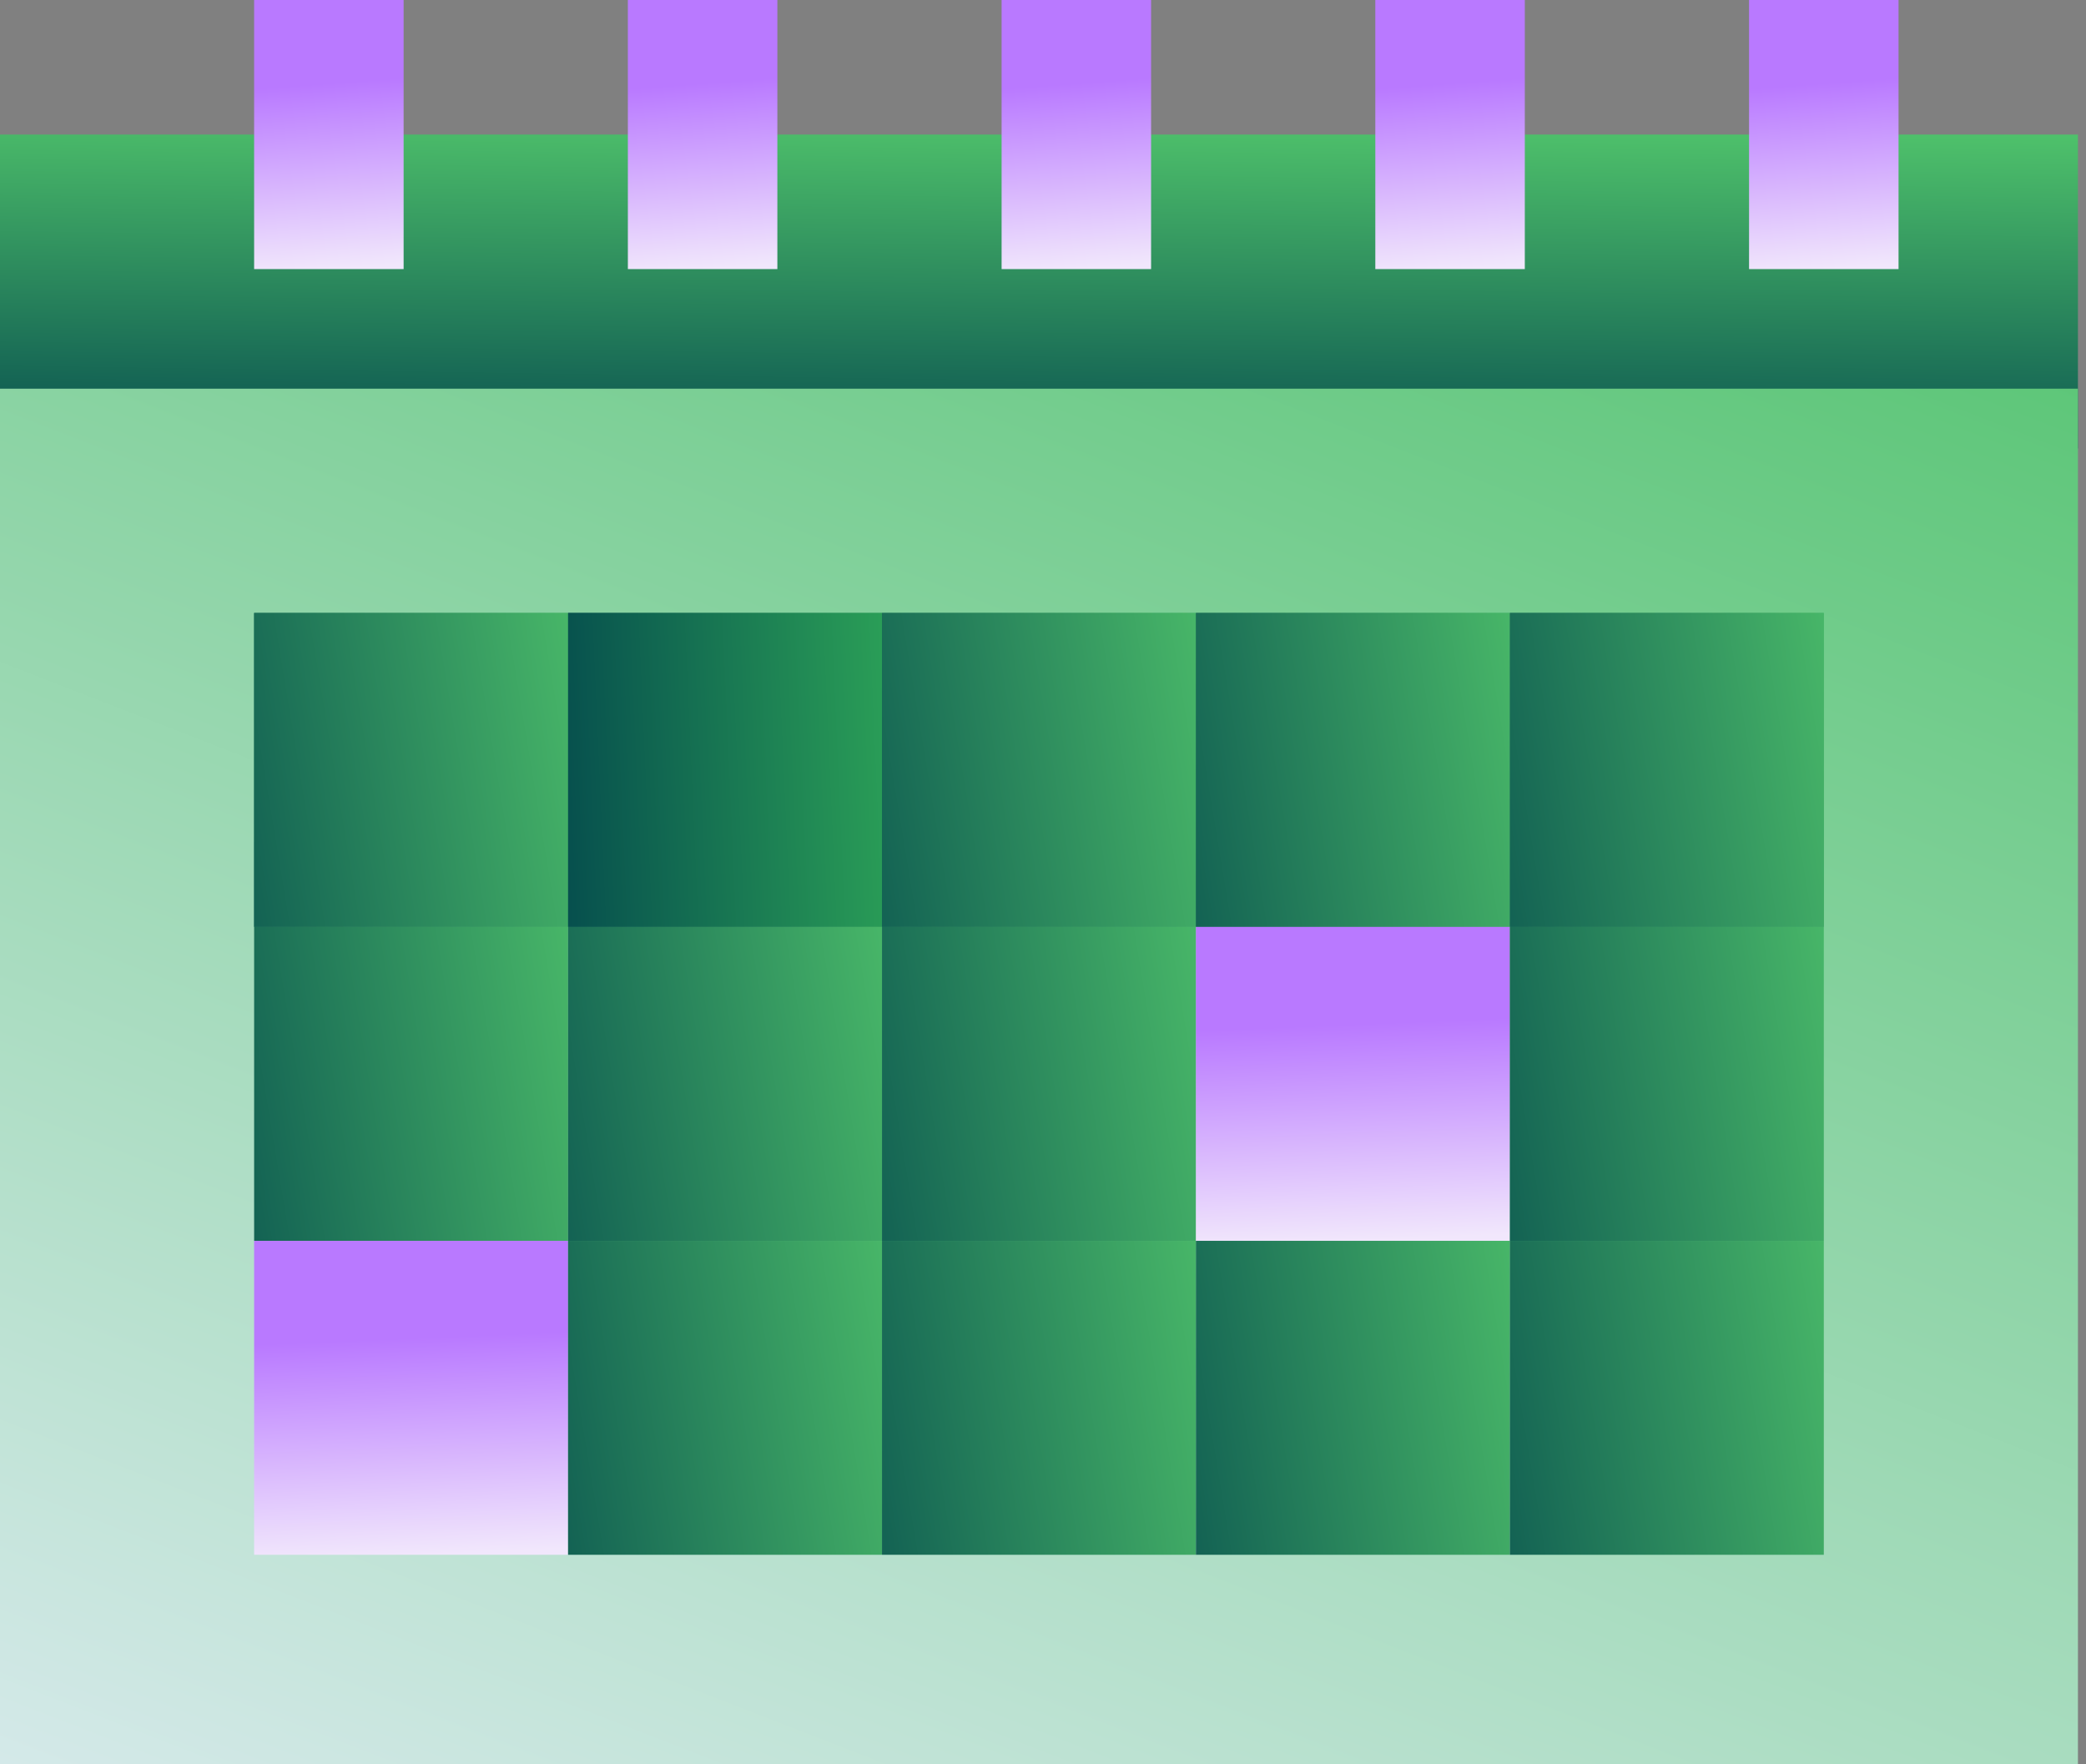
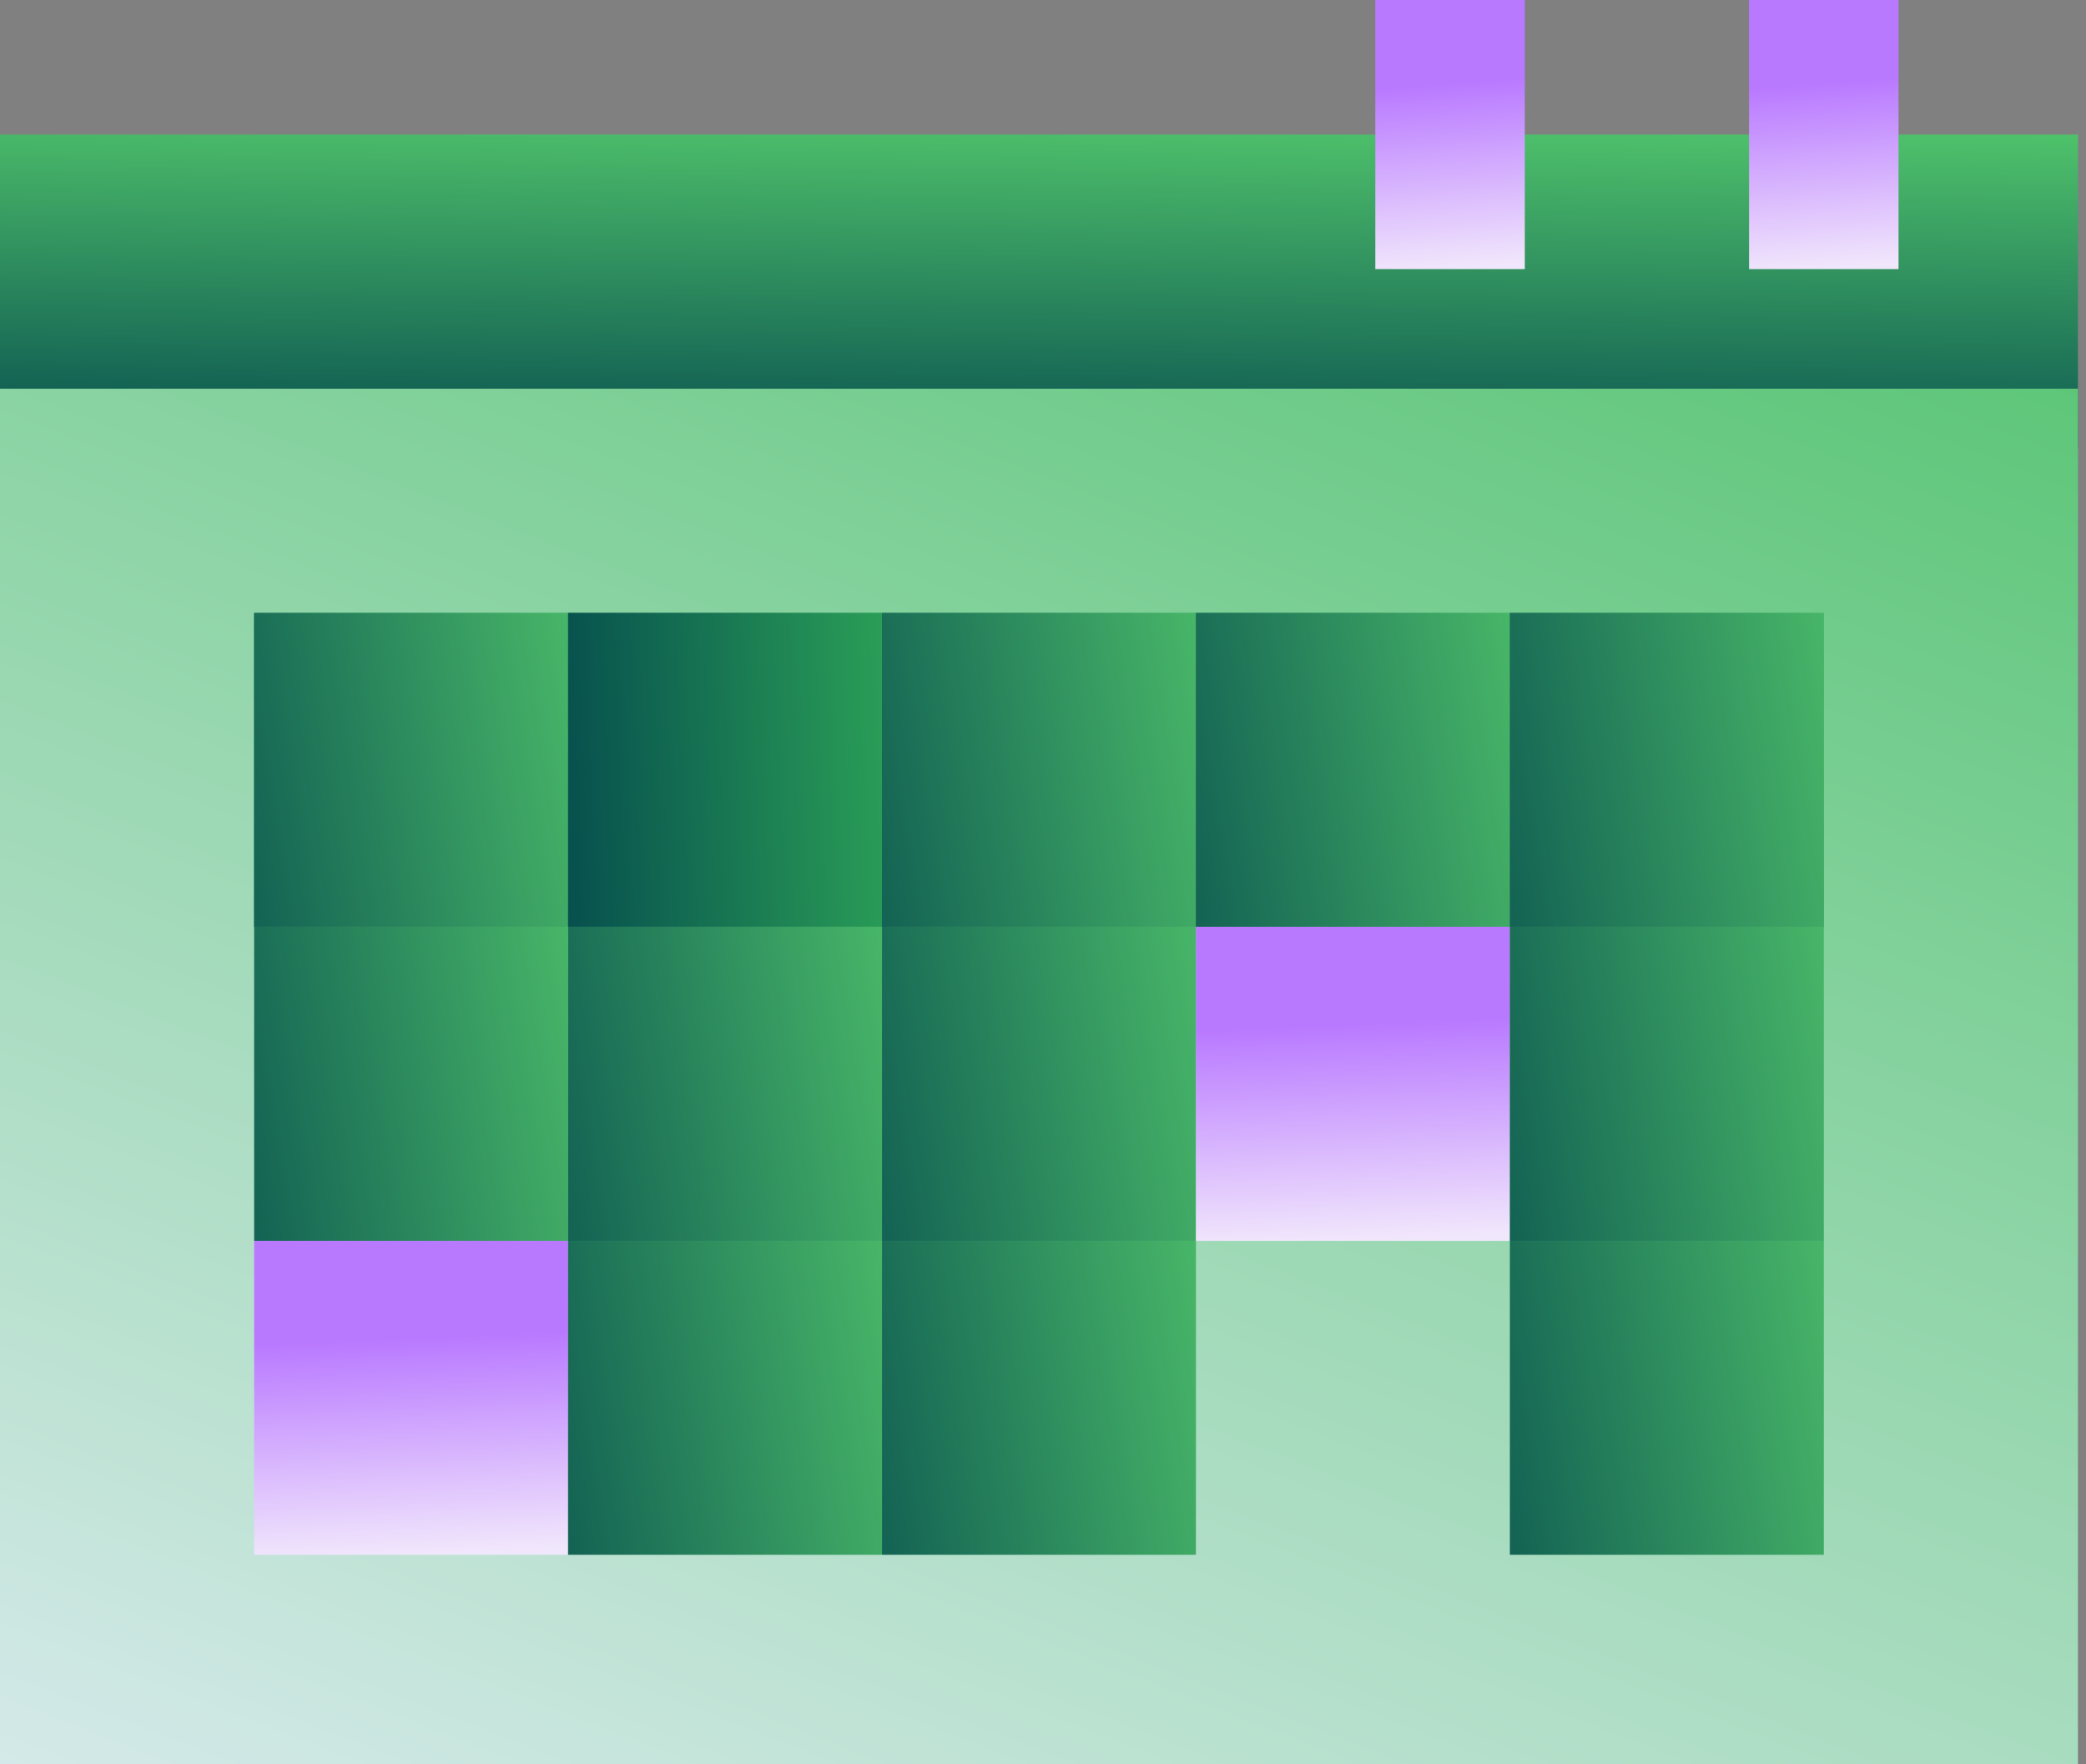
<svg xmlns="http://www.w3.org/2000/svg" width="149" height="126" viewBox="0 0 149 126" fill="none">
  <rect x="0" y="0" width="149" height="126" fill="#808080" stroke="none" />
  <g clip-path="url(#clip0_2776_8215)">
    <rect y="9.61" width="148.424" height="22.424" fill="url(#paint0_linear_2776_8215)" />
    <rect width="148.424" height="98.237" transform="matrix(1 0 0 -1 0 126)" fill="url(#paint1_linear_2776_8215)" />
-     <rect x="18.152" width="10.678" height="19.22" fill="url(#paint2_linear_2776_8215)" />
-     <rect x="44.848" width="10.678" height="19.22" fill="url(#paint3_linear_2776_8215)" />
-     <rect x="71.543" width="10.678" height="19.22" fill="url(#paint4_linear_2776_8215)" />
    <rect x="98.237" width="10.678" height="19.22" fill="url(#paint5_linear_2776_8215)" />
    <rect x="124.932" width="10.678" height="19.22" fill="url(#paint6_linear_2776_8215)" />
    <rect x="18.152" y="43.78" width="22.424" height="22.424" fill="url(#paint7_linear_2776_8215)" />
    <rect x="40.576" y="43.78" width="22.424" height="22.424" fill="url(#paint8_linear_2776_8215)" />
    <rect x="63" y="43.78" width="22.424" height="22.424" fill="url(#paint9_linear_2776_8215)" />
    <rect x="85.424" y="43.78" width="22.424" height="22.424" fill="url(#paint10_linear_2776_8215)" />
    <rect x="107.848" y="43.78" width="22.424" height="22.424" fill="url(#paint11_linear_2776_8215)" />
    <rect x="18.152" y="43.78" width="22.424" height="22.424" fill="url(#paint12_linear_2776_8215)" />
    <rect x="40.576" y="43.78" width="22.424" height="22.424" fill="url(#paint13_linear_2776_8215)" />
    <rect x="63" y="43.78" width="22.424" height="22.424" fill="url(#paint14_linear_2776_8215)" />
    <rect x="85.424" y="43.78" width="22.424" height="22.424" fill="url(#paint15_linear_2776_8215)" />
    <rect x="107.848" y="43.78" width="22.424" height="22.424" fill="url(#paint16_linear_2776_8215)" />
    <rect x="18.152" y="66.204" width="22.424" height="22.424" fill="url(#paint17_linear_2776_8215)" />
    <rect x="40.576" y="66.204" width="22.424" height="22.424" fill="url(#paint18_linear_2776_8215)" />
    <rect x="63" y="66.204" width="22.424" height="22.424" fill="url(#paint19_linear_2776_8215)" />
    <rect x="85.424" y="66.204" width="22.424" height="22.424" fill="url(#paint20_linear_2776_8215)" />
    <rect x="107.848" y="66.204" width="22.424" height="22.424" fill="url(#paint21_linear_2776_8215)" />
    <rect x="18.152" y="88.627" width="22.424" height="22.424" fill="url(#paint22_linear_2776_8215)" />
    <rect x="40.576" y="88.627" width="22.424" height="22.424" fill="url(#paint23_linear_2776_8215)" />
    <rect x="63" y="88.627" width="22.424" height="22.424" fill="url(#paint24_linear_2776_8215)" />
-     <rect x="85.424" y="88.627" width="22.424" height="22.424" fill="url(#paint25_linear_2776_8215)" />
    <rect x="107.848" y="88.627" width="22.424" height="22.424" fill="url(#paint26_linear_2776_8215)" />
  </g>
  <defs>
    <linearGradient id="paint0_linear_2776_8215" x1="339.254" y1="12.285" x2="338.877" y2="38.39" gradientUnits="userSpaceOnUse">
      <stop stop-color="#4FC26B" />
      <stop offset="1" stop-color="#03484D" />
    </linearGradient>
    <linearGradient id="paint1_linear_2776_8215" x1="164.194" y1="111.756" x2="98.63" y2="-56.631" gradientUnits="userSpaceOnUse">
      <stop stop-color="#4FC26B" />
      <stop offset="1" stop-color="#E2EDF6" />
    </linearGradient>
    <linearGradient id="paint2_linear_2776_8215" x1="23.491" y1="3.58007e-08" x2="24.911" y2="19.115" gradientUnits="userSpaceOnUse">
      <stop offset="0.31" stop-color="#B979FF" />
      <stop offset="1" stop-color="#F1E7FC" />
    </linearGradient>
    <linearGradient id="paint3_linear_2776_8215" x1="50.187" y1="3.58007e-08" x2="51.606" y2="19.115" gradientUnits="userSpaceOnUse">
      <stop offset="0.31" stop-color="#B979FF" />
      <stop offset="1" stop-color="#F1E7FC" />
    </linearGradient>
    <linearGradient id="paint4_linear_2776_8215" x1="76.882" y1="3.58007e-08" x2="78.301" y2="19.115" gradientUnits="userSpaceOnUse">
      <stop offset="0.31" stop-color="#B979FF" />
      <stop offset="1" stop-color="#F1E7FC" />
    </linearGradient>
    <linearGradient id="paint5_linear_2776_8215" x1="103.576" y1="3.58007e-08" x2="104.996" y2="19.115" gradientUnits="userSpaceOnUse">
      <stop offset="0.31" stop-color="#B979FF" />
      <stop offset="1" stop-color="#F1E7FC" />
    </linearGradient>
    <linearGradient id="paint6_linear_2776_8215" x1="130.271" y1="3.58007e-08" x2="131.69" y2="19.115" gradientUnits="userSpaceOnUse">
      <stop offset="0.31" stop-color="#B979FF" />
      <stop offset="1" stop-color="#F1E7FC" />
    </linearGradient>
    <linearGradient id="paint7_linear_2776_8215" x1="39.3" y1="0.092" x2="0.044" y2="6.585" gradientUnits="userSpaceOnUse">
      <stop offset="0.052" stop-color="#4FC26B" />
      <stop offset="1" stop-color="#03484D" />
    </linearGradient>
    <linearGradient id="paint8_linear_2776_8215" x1="74" y1="8" x2="35.858" y2="9.692" gradientUnits="userSpaceOnUse">
      <stop offset="0.052" stop-color="#4FC26B" />
      <stop offset="1" stop-color="#03484D" />
    </linearGradient>
    <linearGradient id="paint9_linear_2776_8215" x1="84.148" y1="0.092" x2="44.892" y2="6.585" gradientUnits="userSpaceOnUse">
      <stop offset="0.052" stop-color="#4FC26B" />
      <stop offset="1" stop-color="#03484D" />
    </linearGradient>
    <linearGradient id="paint10_linear_2776_8215" x1="106.572" y1="0.092" x2="67.316" y2="6.585" gradientUnits="userSpaceOnUse">
      <stop offset="0.052" stop-color="#4FC26B" />
      <stop offset="1" stop-color="#03484D" />
    </linearGradient>
    <linearGradient id="paint11_linear_2776_8215" x1="128.996" y1="0.092" x2="89.739" y2="6.585" gradientUnits="userSpaceOnUse">
      <stop offset="0.052" stop-color="#4FC26B" />
      <stop offset="1" stop-color="#03484D" />
    </linearGradient>
    <linearGradient id="paint12_linear_2776_8215" x1="39.3" y1="0.092" x2="0.044" y2="6.585" gradientUnits="userSpaceOnUse">
      <stop offset="0.052" stop-color="#4FC26B" />
      <stop offset="1" stop-color="#03484D" />
    </linearGradient>
    <linearGradient id="paint13_linear_2776_8215" x1="74" y1="8" x2="35.858" y2="9.692" gradientUnits="userSpaceOnUse">
      <stop offset="0.052" stop-color="#3AC15B" />
      <stop offset="1" stop-color="#03484D" />
    </linearGradient>
    <linearGradient id="paint14_linear_2776_8215" x1="84.148" y1="0.092" x2="44.892" y2="6.585" gradientUnits="userSpaceOnUse">
      <stop offset="0.052" stop-color="#4FC26B" />
      <stop offset="1" stop-color="#03484D" />
    </linearGradient>
    <linearGradient id="paint15_linear_2776_8215" x1="106.572" y1="0.092" x2="67.316" y2="6.585" gradientUnits="userSpaceOnUse">
      <stop offset="0.052" stop-color="#4FC26B" />
      <stop offset="1" stop-color="#03484D" />
    </linearGradient>
    <linearGradient id="paint16_linear_2776_8215" x1="128.996" y1="0.092" x2="89.739" y2="6.585" gradientUnits="userSpaceOnUse">
      <stop offset="0.052" stop-color="#4FC26B" />
      <stop offset="1" stop-color="#03484D" />
    </linearGradient>
    <linearGradient id="paint17_linear_2776_8215" x1="39.3" y1="22.516" x2="0.044" y2="29.008" gradientUnits="userSpaceOnUse">
      <stop offset="0.052" stop-color="#4FC26B" />
      <stop offset="1" stop-color="#03484D" />
    </linearGradient>
    <linearGradient id="paint18_linear_2776_8215" x1="61.724" y1="22.516" x2="22.468" y2="29.008" gradientUnits="userSpaceOnUse">
      <stop offset="0.052" stop-color="#4FC26B" />
      <stop offset="1" stop-color="#03484D" />
    </linearGradient>
    <linearGradient id="paint19_linear_2776_8215" x1="84.148" y1="22.516" x2="44.892" y2="29.008" gradientUnits="userSpaceOnUse">
      <stop offset="0.052" stop-color="#4FC26B" />
      <stop offset="1" stop-color="#03484D" />
    </linearGradient>
    <linearGradient id="paint20_linear_2776_8215" x1="96.636" y1="66.204" x2="97.559" y2="88.589" gradientUnits="userSpaceOnUse">
      <stop offset="0.31" stop-color="#B979FF" />
      <stop offset="1" stop-color="#F1E7FC" />
    </linearGradient>
    <linearGradient id="paint21_linear_2776_8215" x1="128.996" y1="22.516" x2="89.739" y2="29.008" gradientUnits="userSpaceOnUse">
      <stop offset="0.052" stop-color="#4FC26B" />
      <stop offset="1" stop-color="#03484D" />
    </linearGradient>
    <linearGradient id="paint22_linear_2776_8215" x1="29.364" y1="88.627" x2="30.288" y2="111.013" gradientUnits="userSpaceOnUse">
      <stop offset="0.31" stop-color="#B979FF" />
      <stop offset="1" stop-color="#F1E7FC" />
    </linearGradient>
    <linearGradient id="paint23_linear_2776_8215" x1="61.724" y1="44.939" x2="22.468" y2="51.432" gradientUnits="userSpaceOnUse">
      <stop offset="0.052" stop-color="#4FC26B" />
      <stop offset="1" stop-color="#03484D" />
    </linearGradient>
    <linearGradient id="paint24_linear_2776_8215" x1="84.148" y1="44.939" x2="44.892" y2="51.432" gradientUnits="userSpaceOnUse">
      <stop offset="0.052" stop-color="#4FC26B" />
      <stop offset="1" stop-color="#03484D" />
    </linearGradient>
    <linearGradient id="paint25_linear_2776_8215" x1="106.572" y1="44.939" x2="67.316" y2="51.432" gradientUnits="userSpaceOnUse">
      <stop offset="0.052" stop-color="#4FC26B" />
      <stop offset="1" stop-color="#03484D" />
    </linearGradient>
    <linearGradient id="paint26_linear_2776_8215" x1="128.996" y1="44.939" x2="89.739" y2="51.432" gradientUnits="userSpaceOnUse">
      <stop offset="0.052" stop-color="#4FC26B" />
      <stop offset="1" stop-color="#03484D" />
    </linearGradient>
    <clipPath id="clip0_2776_8215">
      <rect width="148.424" height="126" fill="white" />
    </clipPath>
  </defs>
</svg>